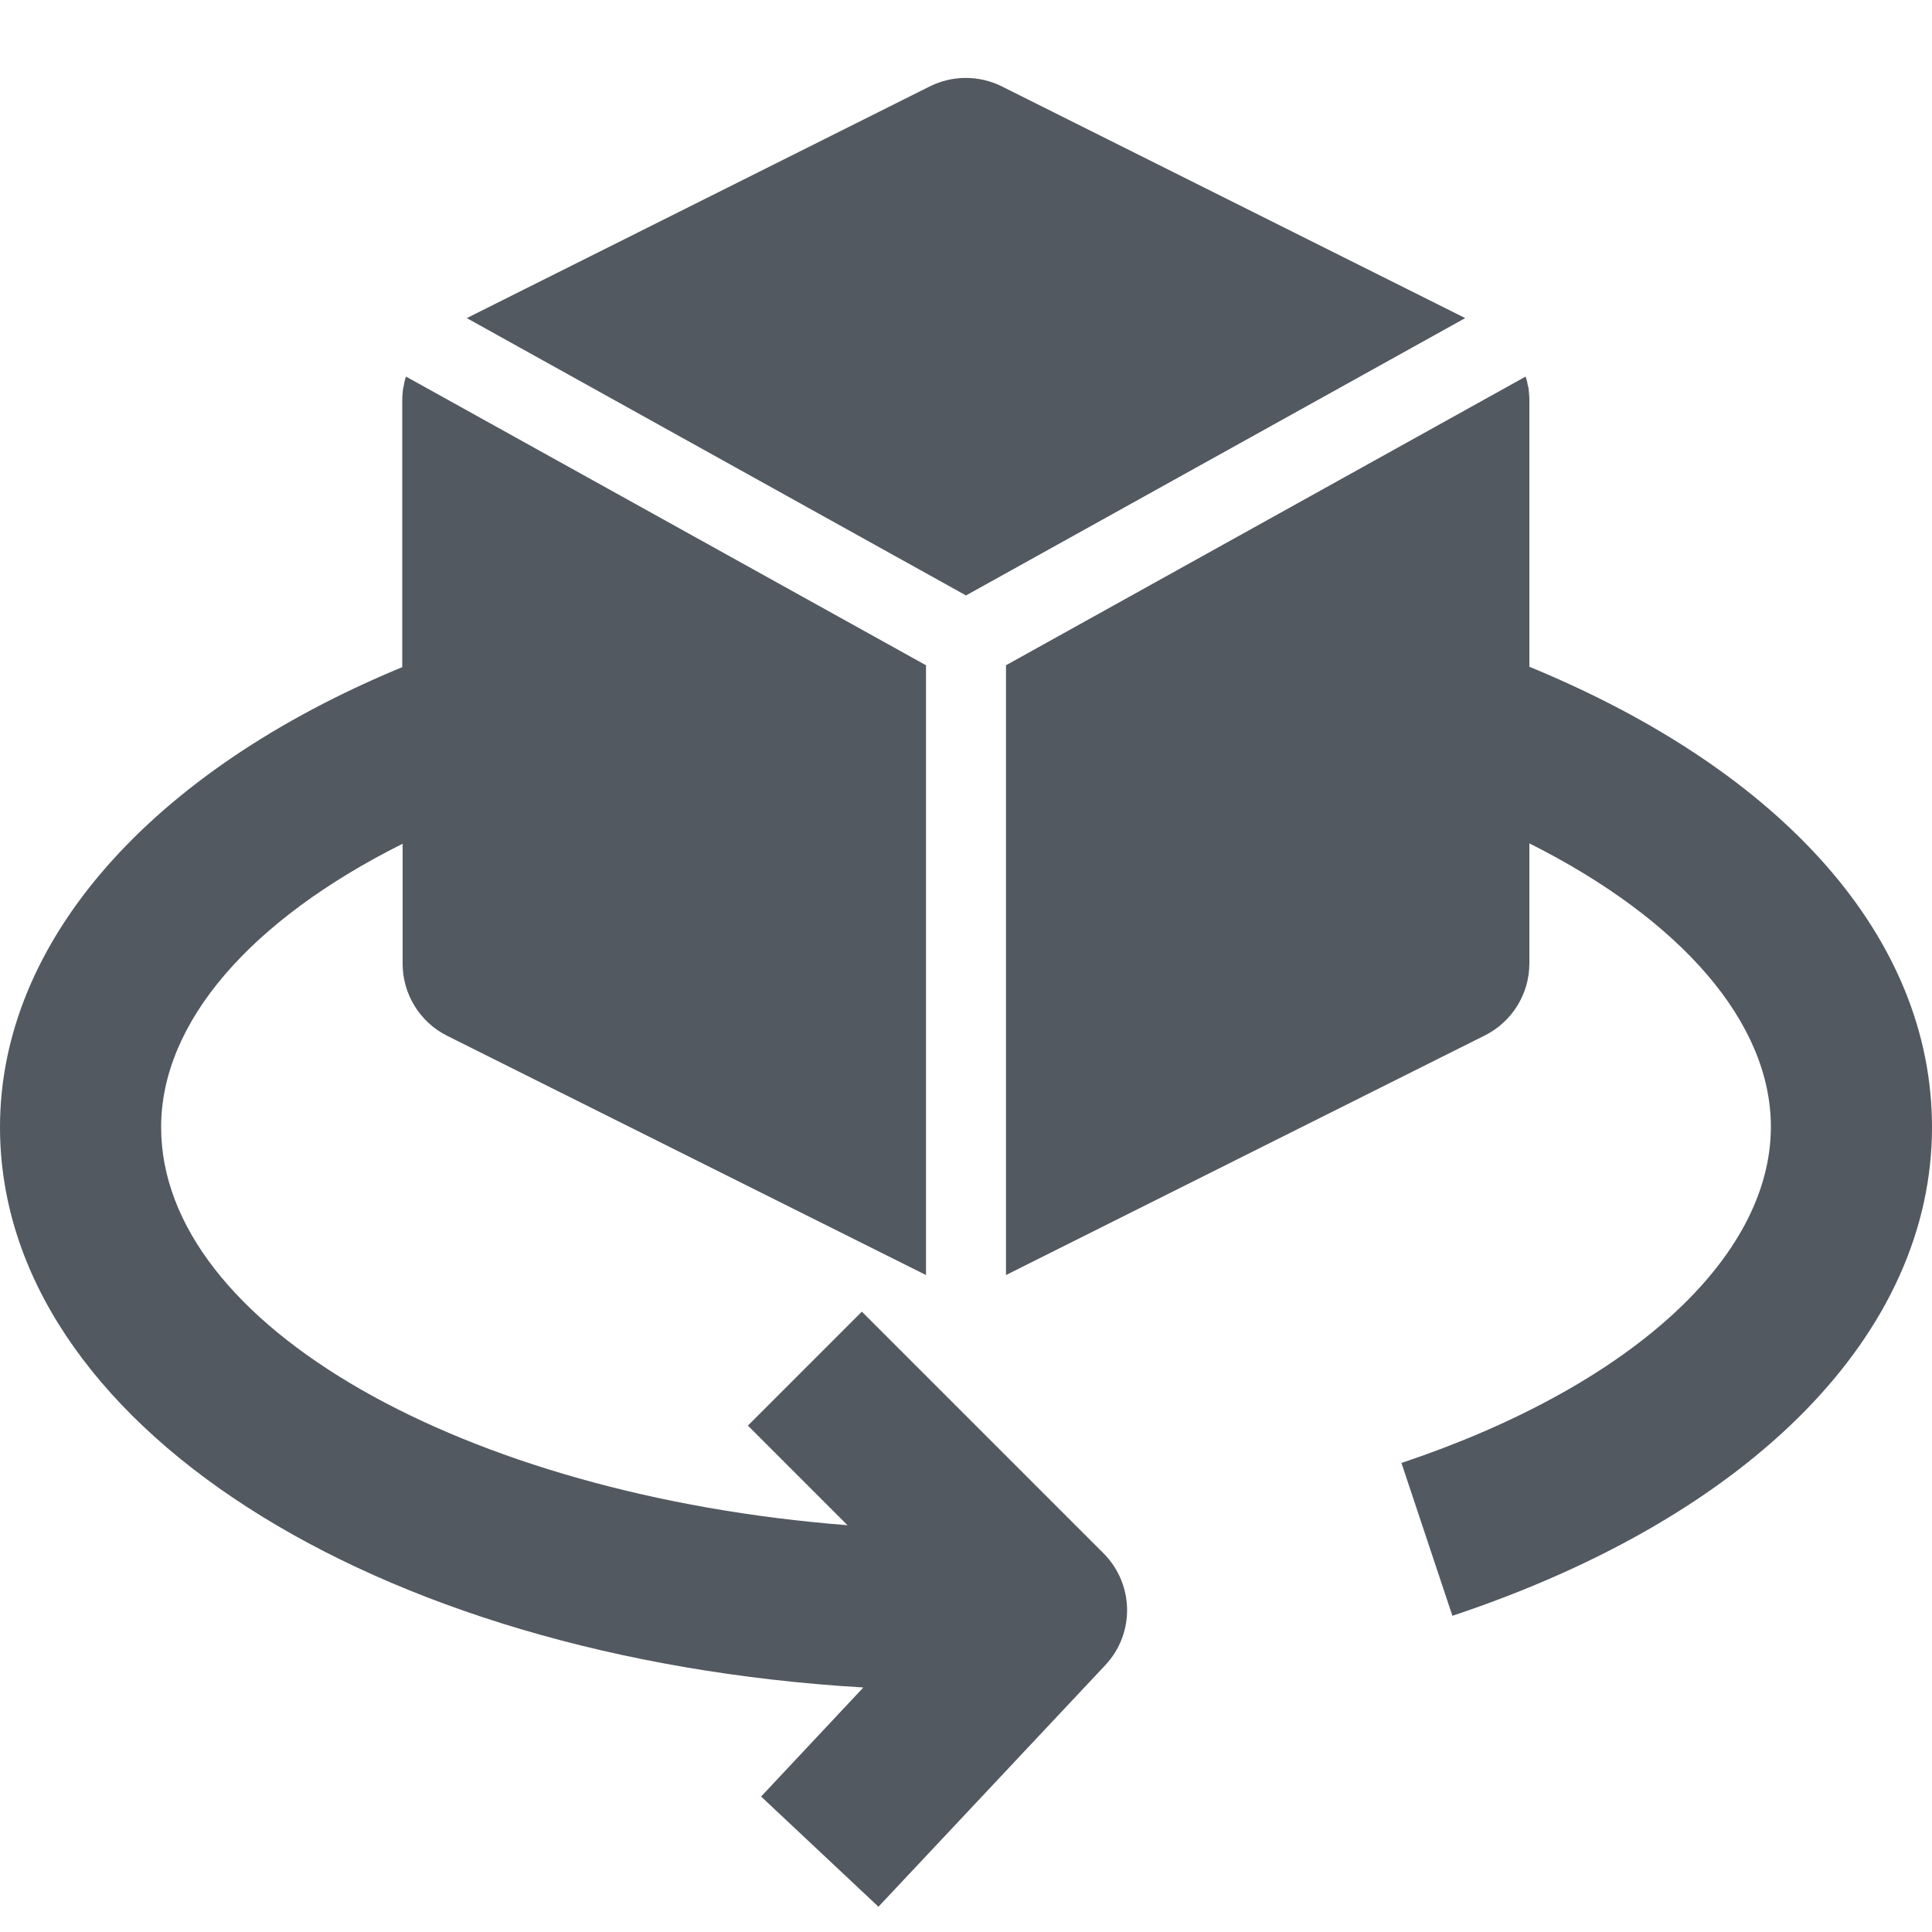
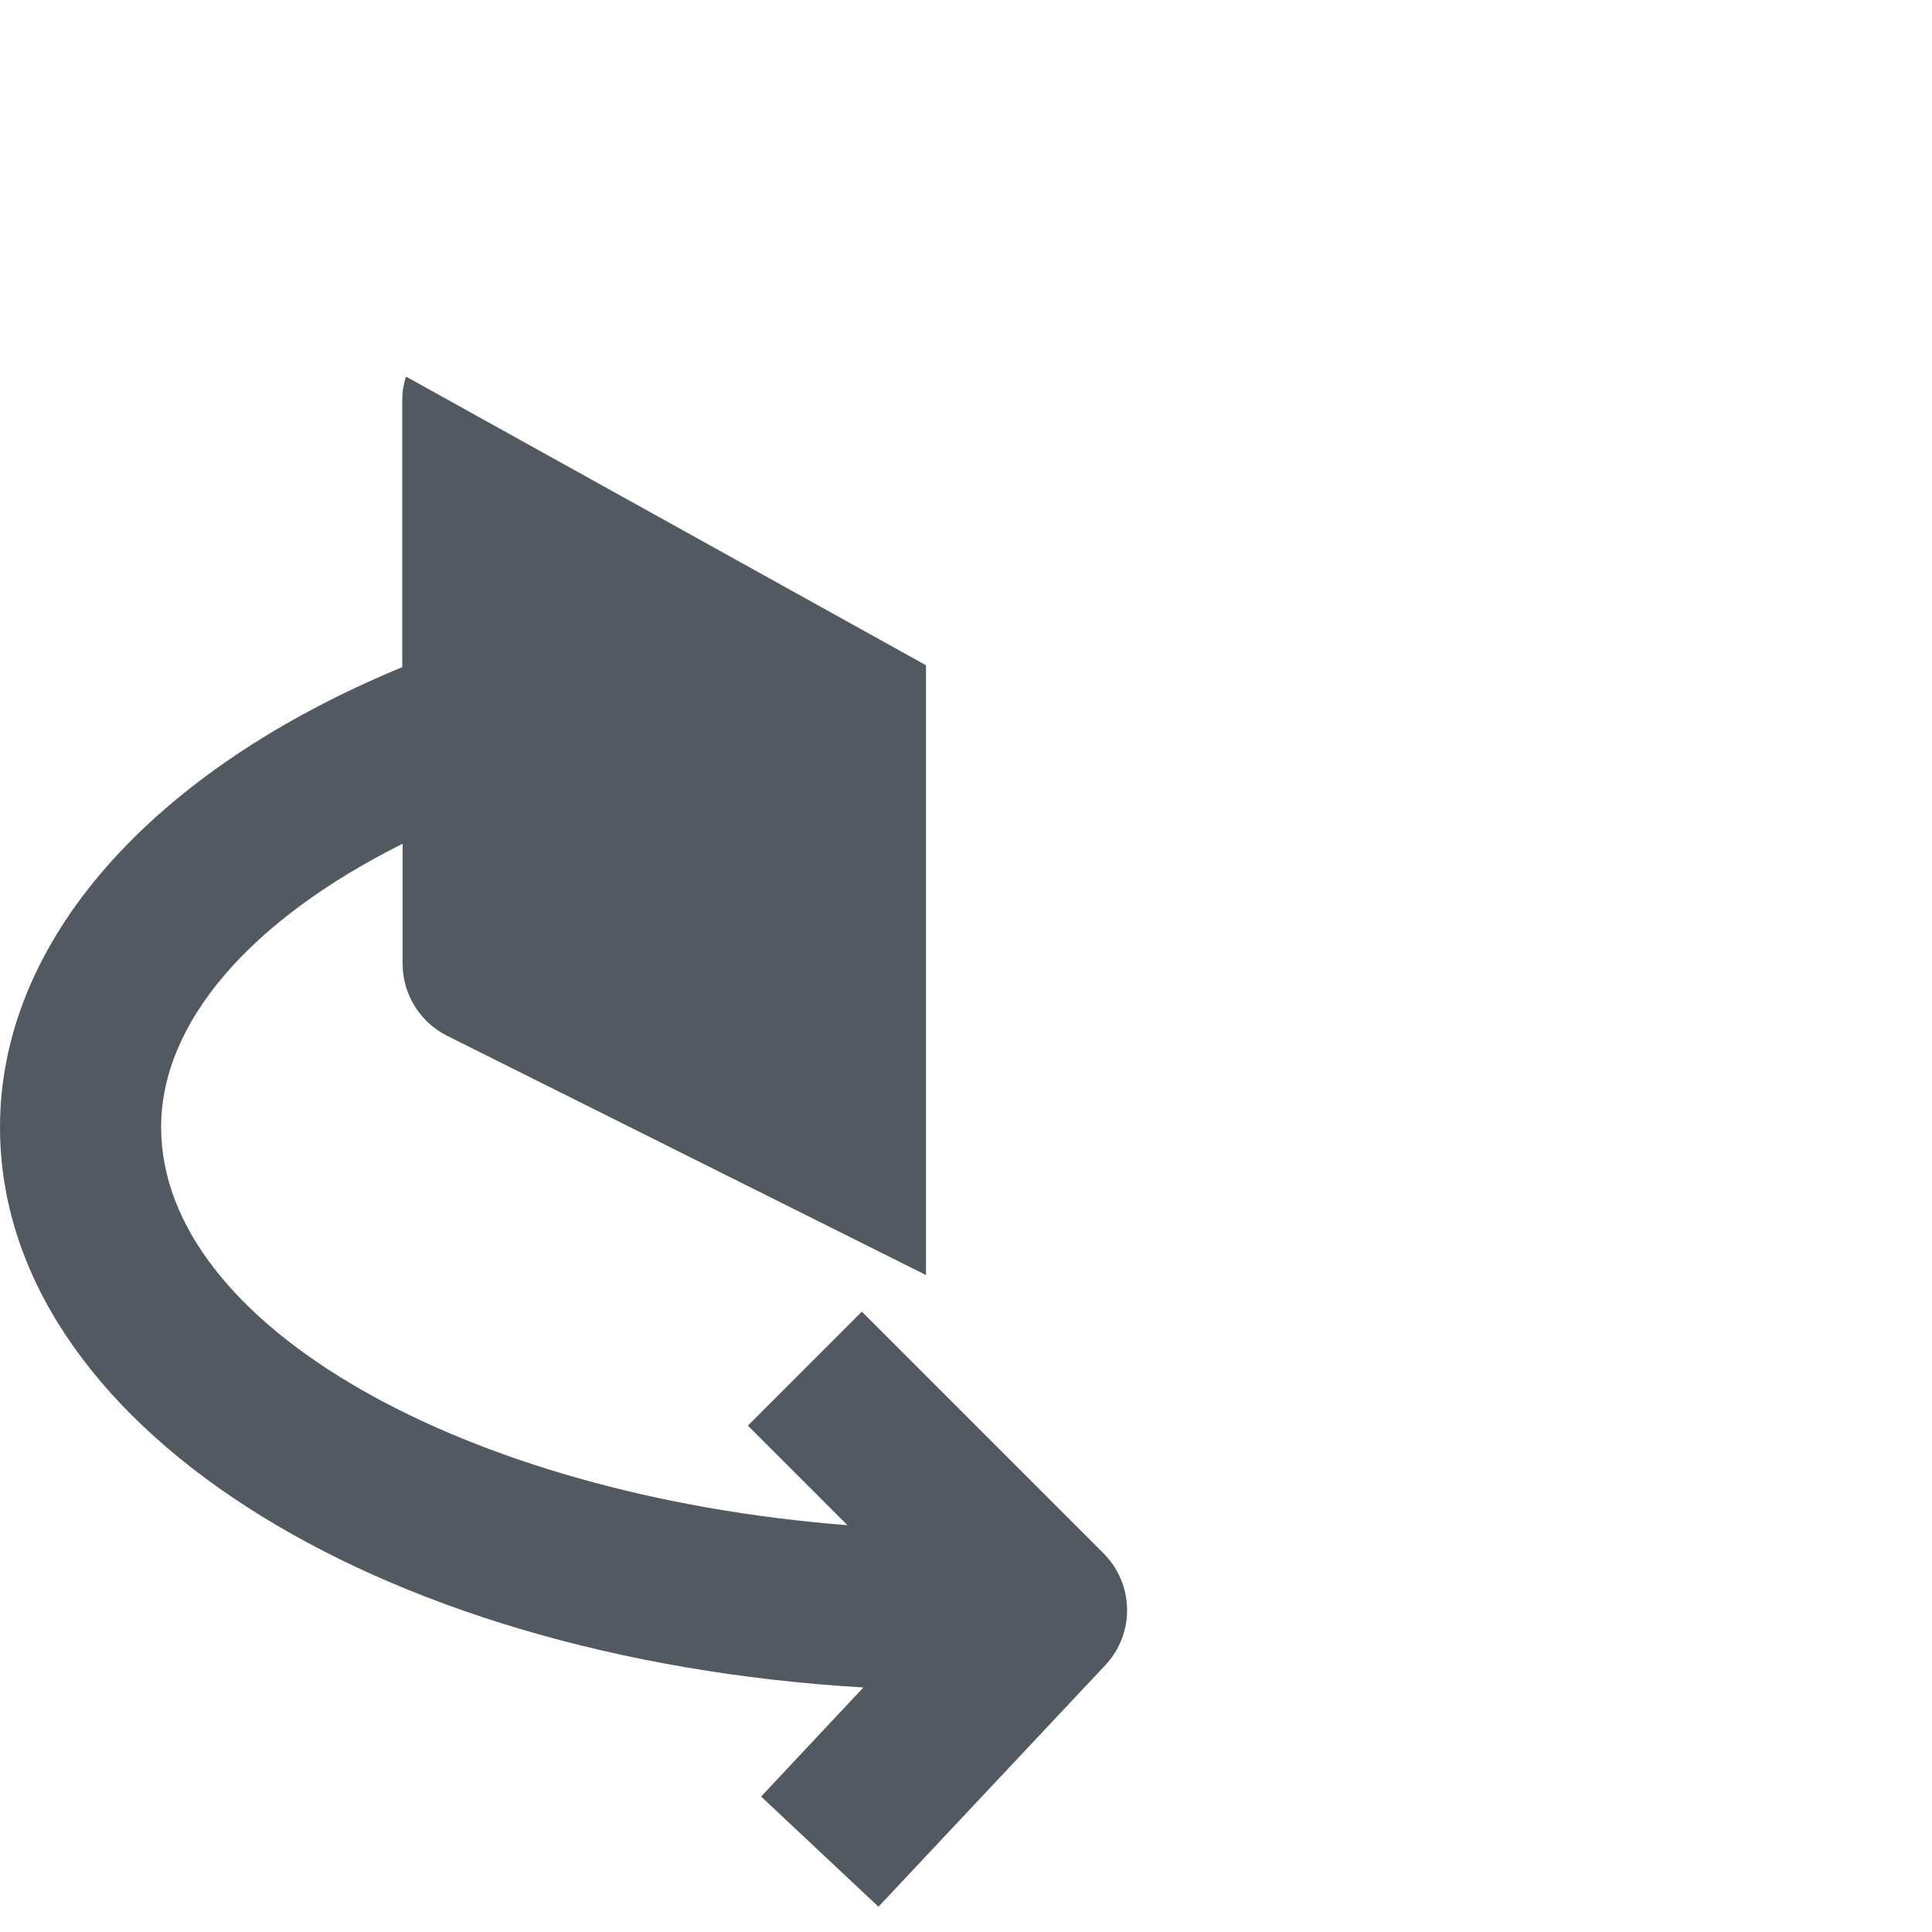
<svg xmlns="http://www.w3.org/2000/svg" version="1.1" id="Layer_1" x="0px" y="0px" viewBox="0 0 512 512" style="enable-background:new 0 0 512 512;" xml:space="preserve">
  <style type="text/css">
	.st0{fill:#535961;}
</style>
  <g id="_03-rotate">
    <g id="Glyph">
-       <path class="st0" d="M405.3,176.7V106c0-1-0.1-1.9-0.2-2.9c0-0.3-0.1-0.6-0.2-0.9c-0.1-0.6-0.2-1.2-0.4-1.8    c-0.1-0.2-0.1-0.4-0.2-0.6l-137.7,76.5v161.6l126.9-63.5c7.2-3.6,11.8-11,11.8-19.1v-31.8c40.4,20.3,64,47.6,64,75.1    c0,34.8-37.5,68.9-97.9,89.1l13.5,40.5c79.6-26.5,127.1-75,127.1-129.5C512,249,473.1,204.6,405.3,176.7z" />
      <path class="st0" d="M228.4,347.6l-30.2,30.2l26.4,26.4c-101.4-7.9-181.9-52.9-181.9-105.5c0-27.7,23.6-54.9,64-75.1v31.8    c0,8.1,4.6,15.5,11.8,19.1l126.9,63.4V176.3L107.6,99.8c-0.1,0.2-0.1,0.4-0.2,0.6c-0.2,0.6-0.3,1.2-0.4,1.8    c-0.1,0.3-0.1,0.6-0.2,0.9c-0.1,1-0.2,1.9-0.2,2.9v70.8C39.8,204.4,0,249.6,0,298.7C0,377,98.5,439.5,228.8,447.2l-27.1,28.9    l31.1,29.2l60.1-64c7.9-8.4,7.7-21.5-0.5-29.7L228.4,347.6z" />
-       <path class="st0" d="M388.3,84.3L265.5,22.9c-6-3-13.1-3-19.1,0L123.7,84.3L256,157.8L388.3,84.3z" />
    </g>
  </g>
</svg>